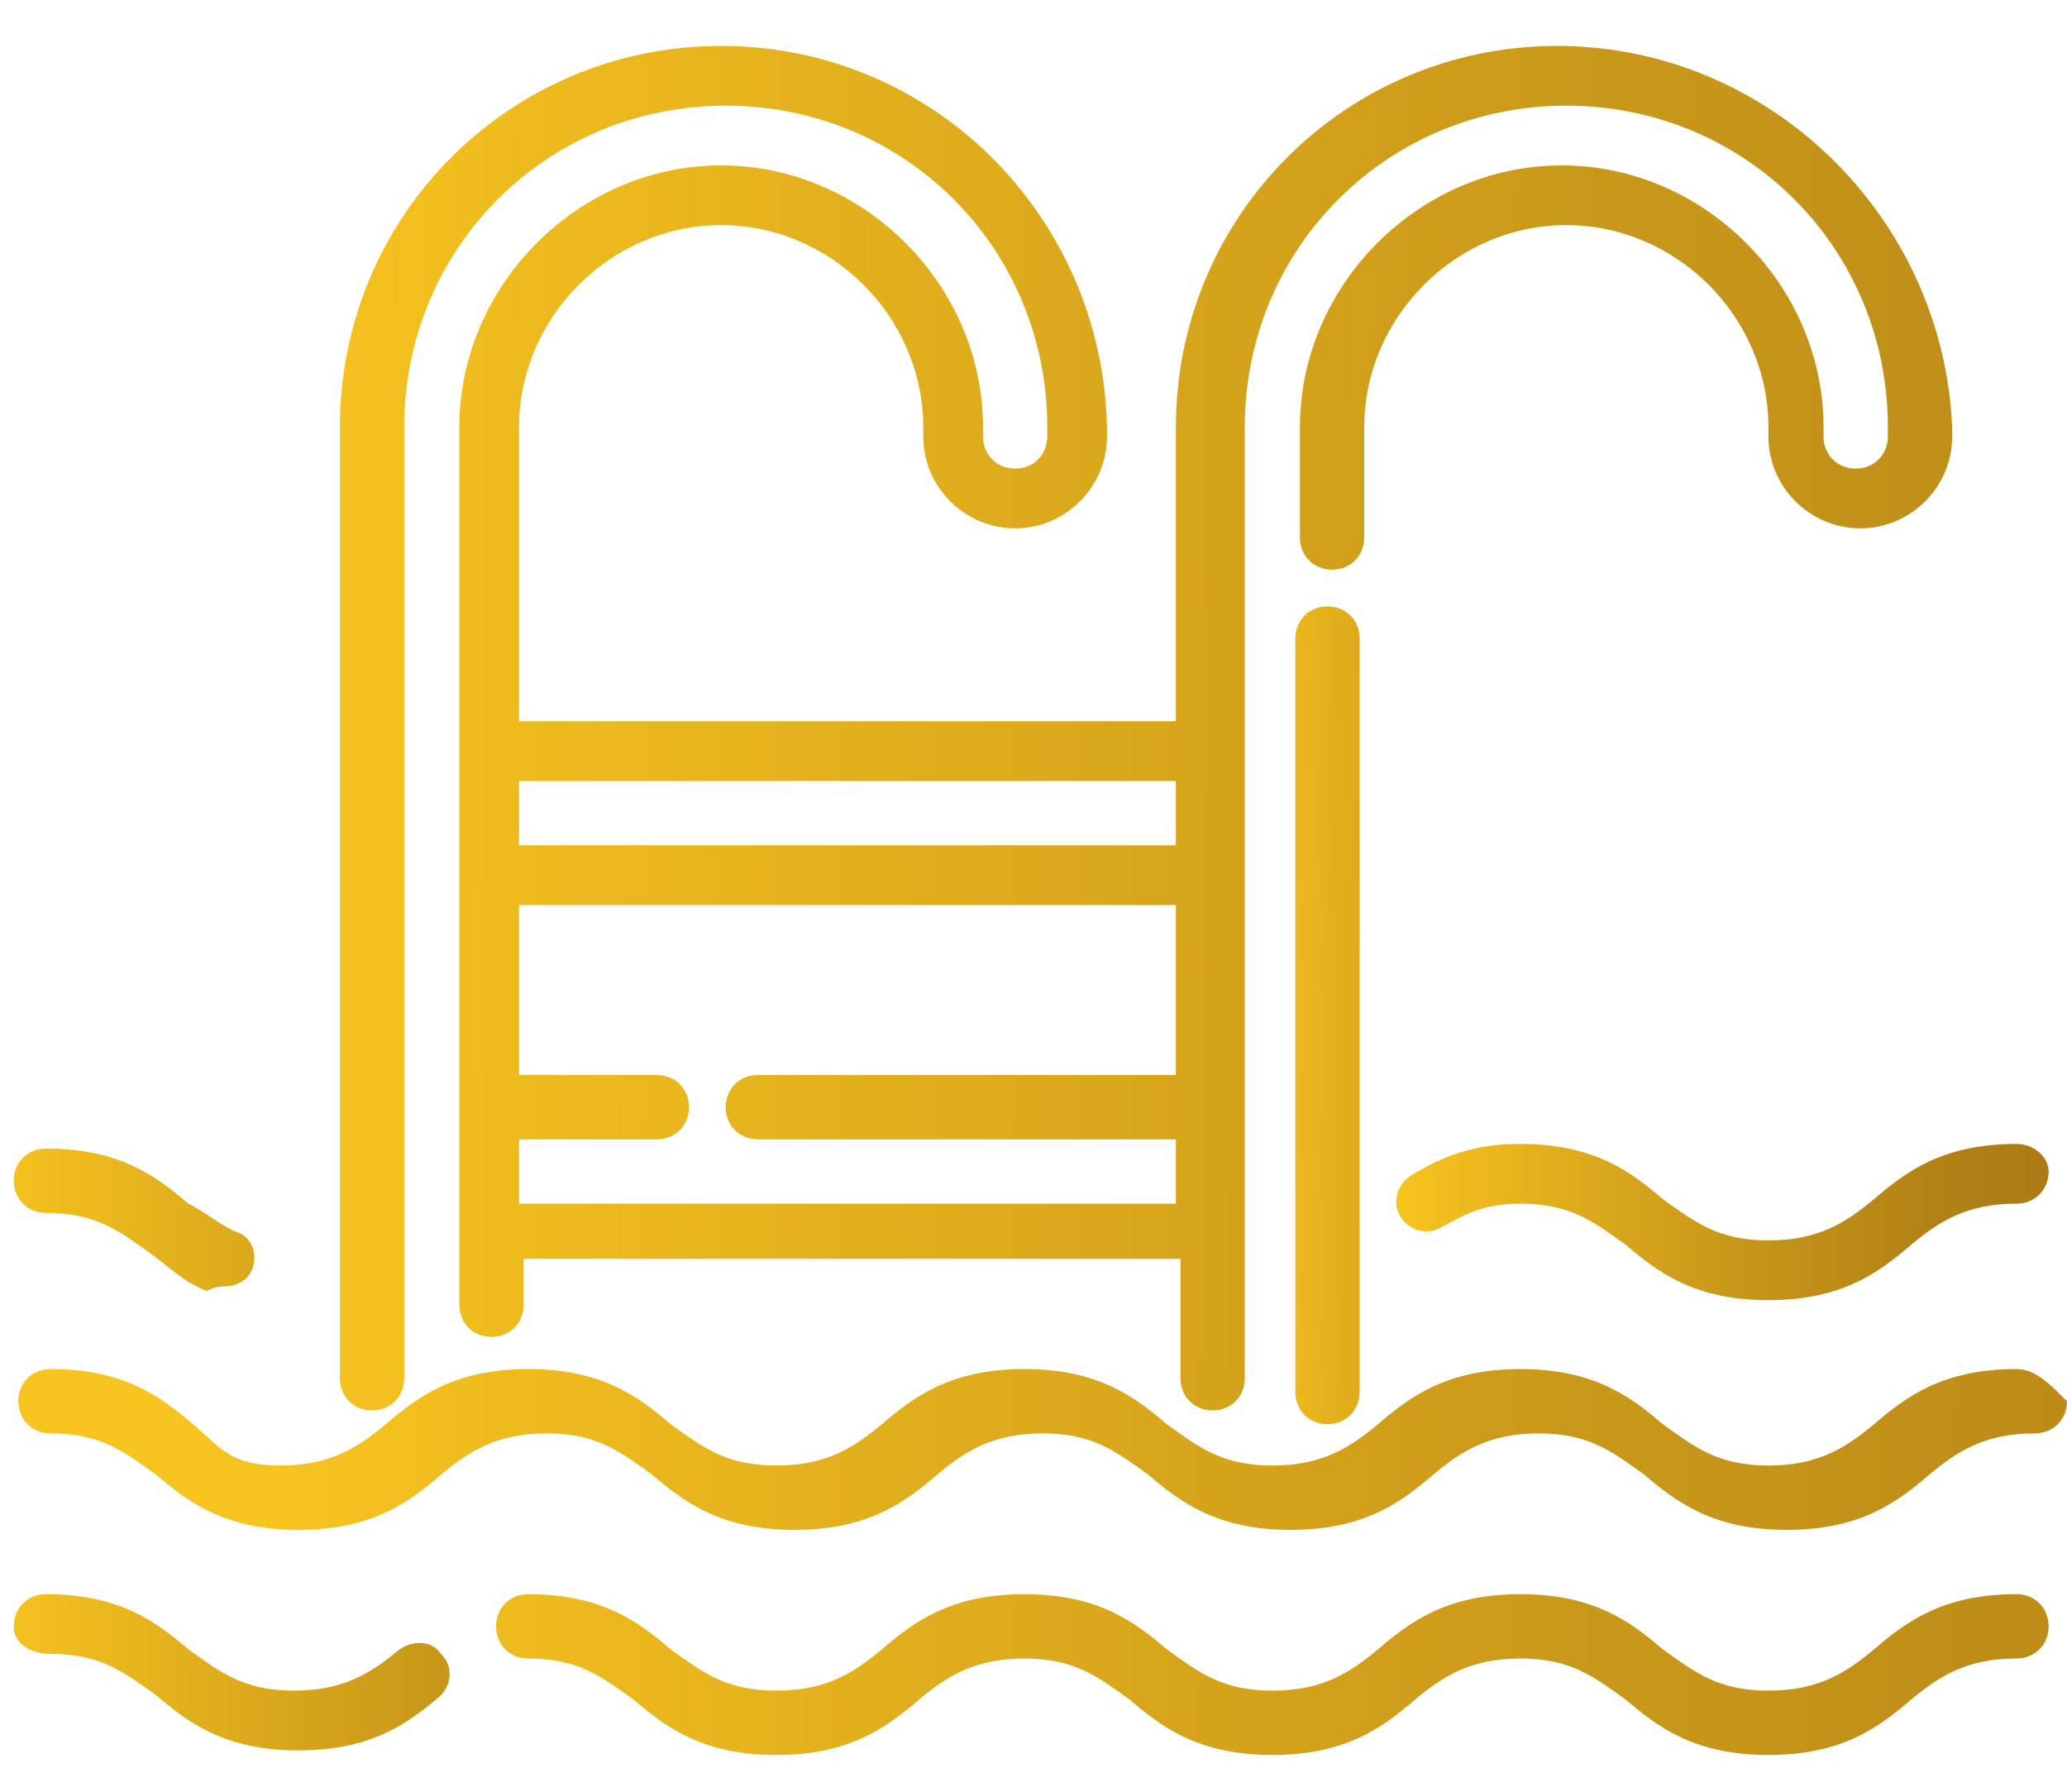
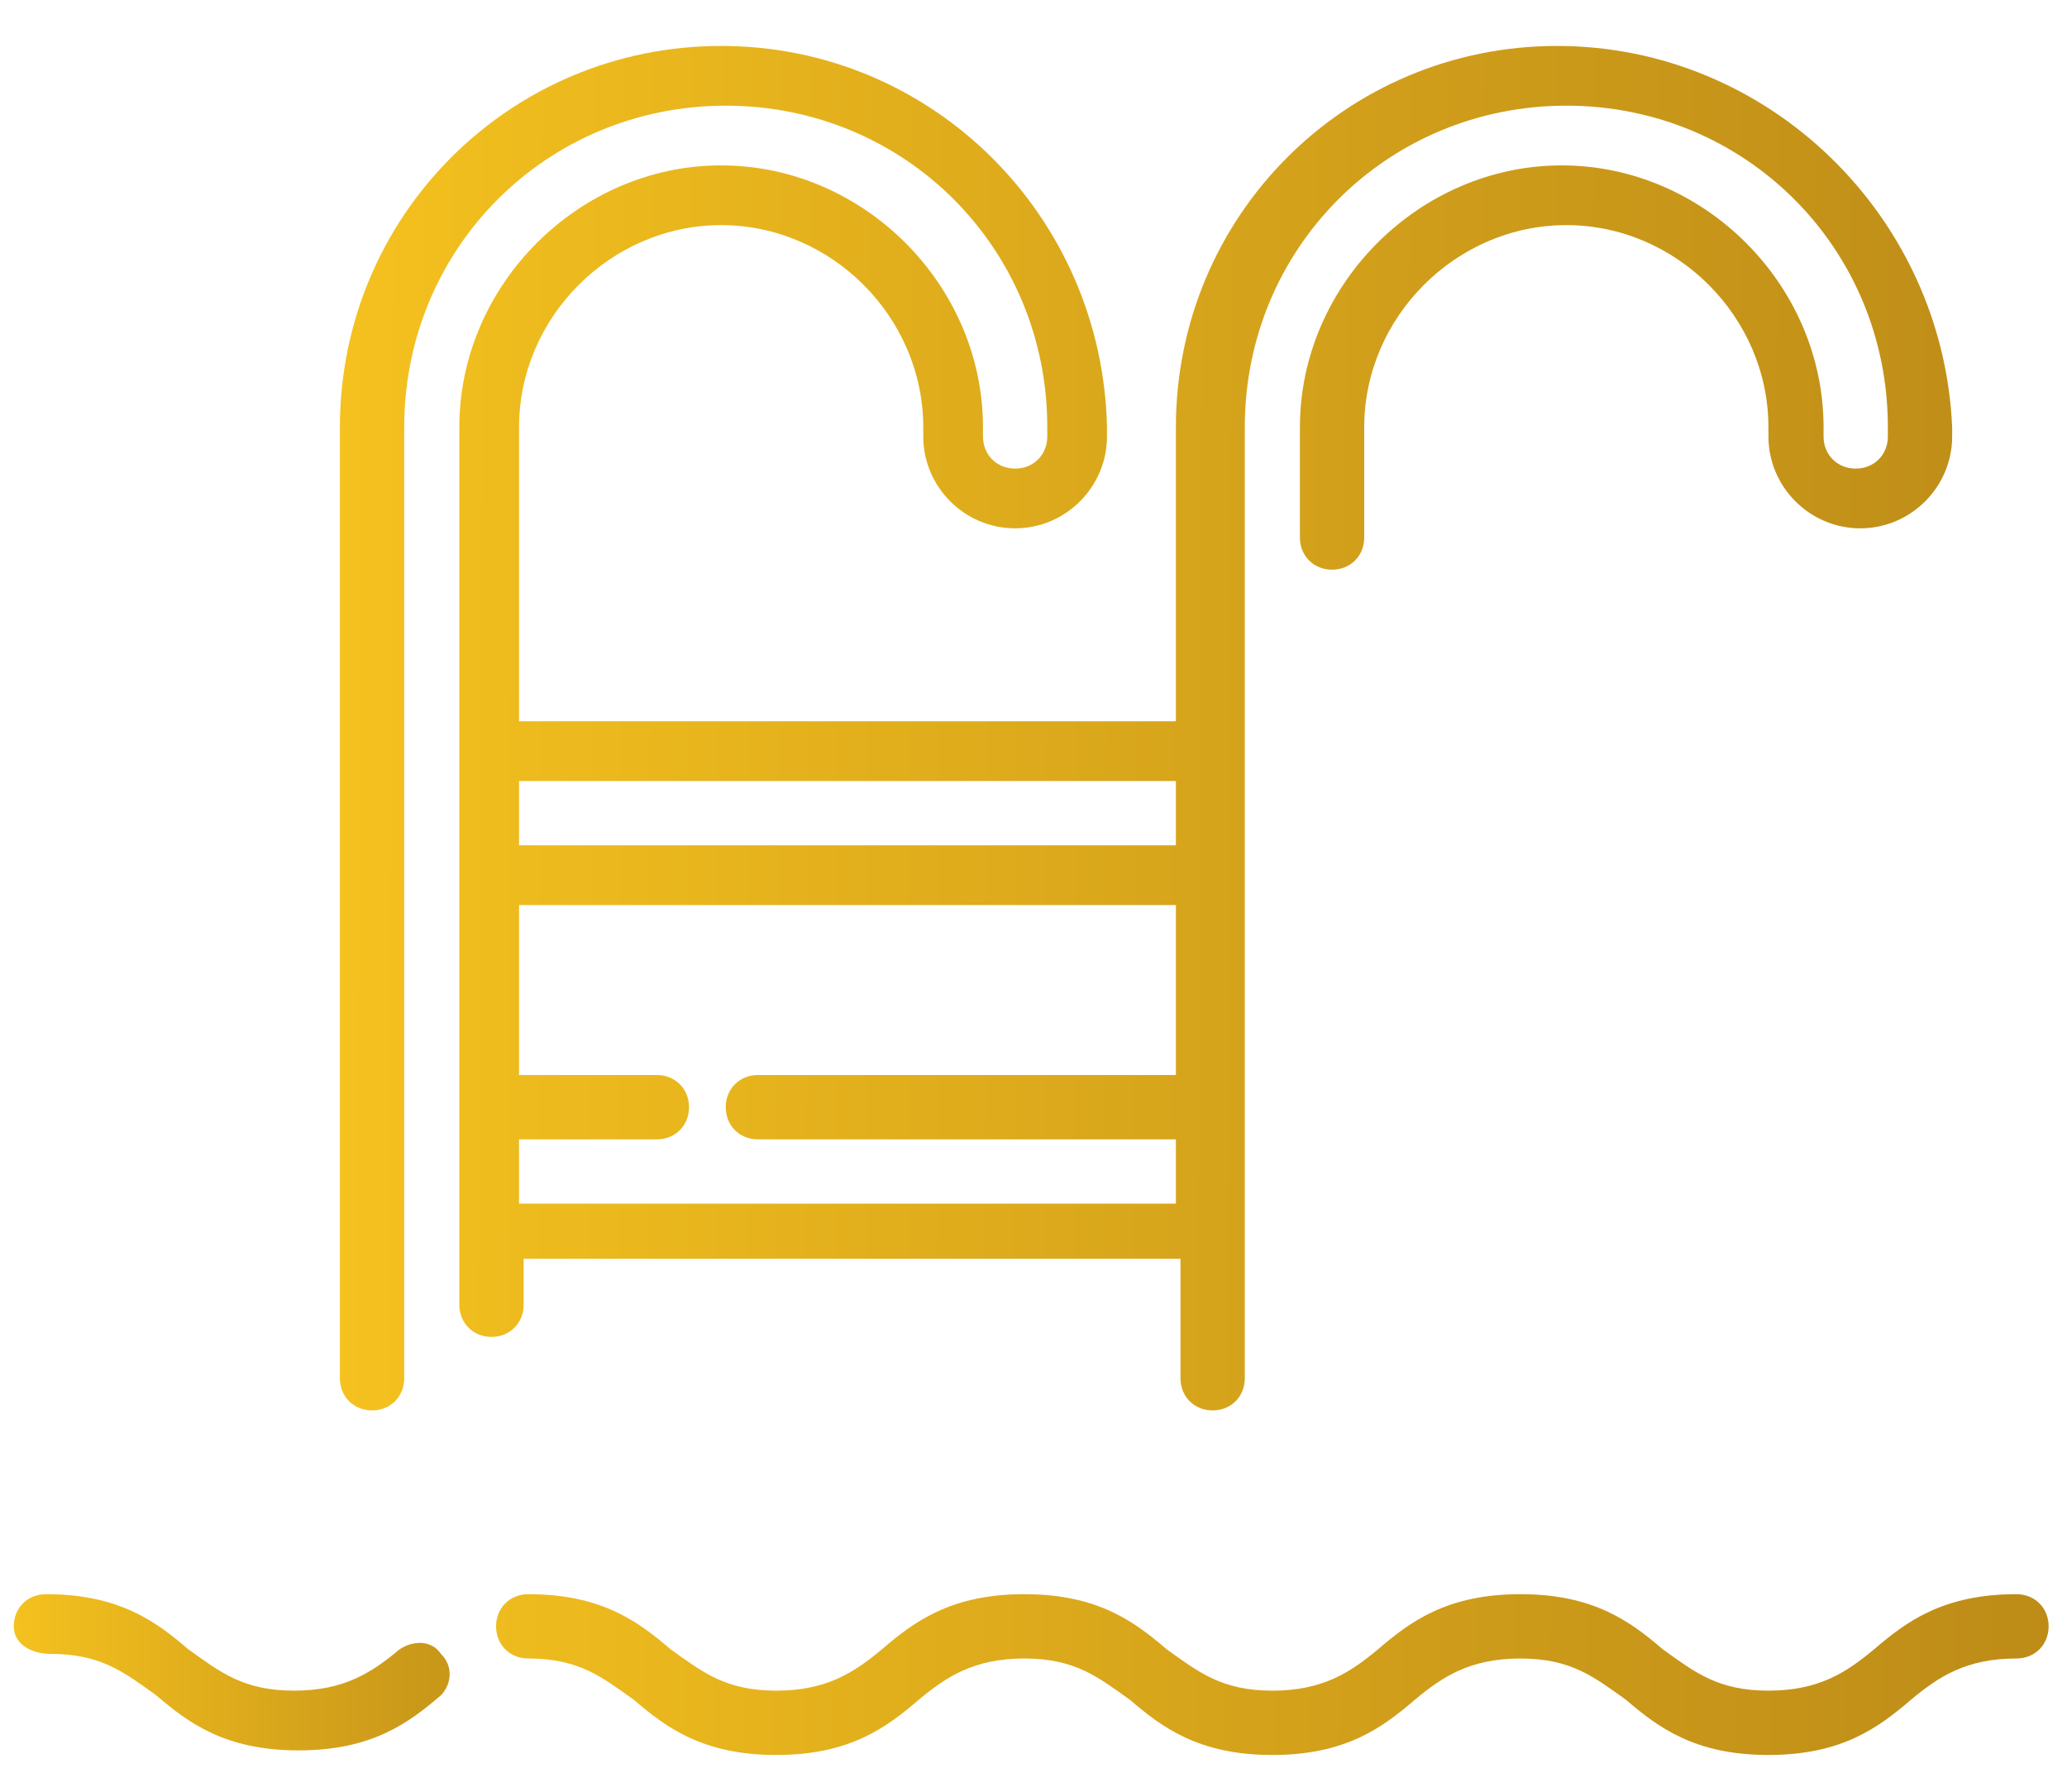
<svg xmlns="http://www.w3.org/2000/svg" version="1.1" id="Layer_1" x="0px" y="0px" viewBox="0 0 45 39" style="enable-background:new 0 0 45 39;" xml:space="preserve">
  <style type="text/css">
	.st0{fill:url(#SVGID_1_);}
	.st1{fill:url(#SVGID_2_);}
	.st2{fill:url(#SVGID_3_);}
	.st3{fill:url(#SVGID_4_);}
	.st4{fill:url(#SVGID_5_);}
	.st5{fill:url(#SVGID_6_);}
	.st6{fill:url(#SVGID_7_);}
	.st7{fill:url(#SVGID_8_);}
</style>
  <g>
    <g>
      <linearGradient id="SVGID_1_" gradientUnits="userSpaceOnUse" x1="30.558" y1="13.4" x2="44.583" y2="13.4" gradientTransform="matrix(1 0 0 -1 0 40)">
        <stop offset="0" style="stop-color:#F6C31F" />
        <stop offset="0.42" style="stop-color:#D09E1A" />
        <stop offset="0.785" style="stop-color:#B58416" />
        <stop offset="1" style="stop-color:#AB7A15" />
      </linearGradient>
-       <path class="st0" d="M43.9,24.9c-1.6,0-2.4,0.6-3.1,1.2c-0.6,0.5-1.2,0.9-2.3,0.9s-1.6-0.4-2.3-0.9c-0.7-0.6-1.5-1.2-3.1-1.2    c-0.9,0-1.6,0.2-2.4,0.7c-0.3,0.2-0.4,0.6-0.2,0.9c0.2,0.3,0.6,0.4,0.9,0.2c0.4-0.2,0.8-0.5,1.7-0.5c1.1,0,1.6,0.4,2.3,0.9    c0.7,0.6,1.5,1.2,3.1,1.2s2.4-0.6,3.1-1.2c0.6-0.5,1.2-0.9,2.3-0.9c0.4,0,0.7-0.3,0.7-0.7C44.6,25.2,44.3,24.9,43.9,24.9z" />
    </g>
  </g>
  <g>
    <g>
      <linearGradient id="SVGID_2_" gradientUnits="userSpaceOnUse" x1="-0.128" y1="26.563" x2="18.789" y2="26.479">
        <stop offset="0" style="stop-color:#F6C31F" />
        <stop offset="0.42" style="stop-color:#D09E1A" />
        <stop offset="0.785" style="stop-color:#B58416" />
        <stop offset="1" style="stop-color:#AB7A15" />
      </linearGradient>
-       <path class="st1" d="M5.1,26.8c-0.4-0.2-0.6-0.4-1-0.6C3.4,25.6,2.6,25,1,25c-0.4,0-0.7,0.3-0.7,0.7c0,0.4,0.3,0.7,0.7,0.7    c1.1,0,1.6,0.4,2.3,0.9c0.4,0.3,0.7,0.6,1.2,0.8C4.7,28,4.8,28,4.9,28c0.2,0,0.5-0.1,0.6-0.4C5.6,27.3,5.5,26.9,5.1,26.8z" />
    </g>
  </g>
  <g>
    <g>
      <linearGradient id="SVGID_3_" gradientUnits="userSpaceOnUse" x1="6.244" y1="15.785" x2="63.369" y2="16.035">
        <stop offset="0" style="stop-color:#F6C31F" />
        <stop offset="0.42" style="stop-color:#D09E1A" />
        <stop offset="0.785" style="stop-color:#B58416" />
        <stop offset="1" style="stop-color:#AB7A15" />
      </linearGradient>
      <path class="st2" d="M33.9,1c-4.6,0-8.3,3.7-8.3,8.3v6.4H11.3V9.3c0-2.4,2-4.4,4.4-4.4s4.4,2,4.4,4.4v0.2c0,1.1,0.9,2,2,2    s2-0.9,2-2V9.3C24,4.7,20.3,1,15.7,1S7.4,4.7,7.4,9.3V30c0,0.4,0.3,0.7,0.7,0.7s0.7-0.3,0.7-0.7V9.3c0-3.9,3.1-7,7-7s7,3.1,7,7    v0.2c0,0.4-0.3,0.7-0.7,0.7s-0.7-0.3-0.7-0.7V9.3c0-3.1-2.6-5.7-5.7-5.7S10,6.2,10,9.3v19.1c0,0.4,0.3,0.7,0.7,0.7    s0.7-0.3,0.7-0.7v-1h14.3V30c0,0.4,0.3,0.7,0.7,0.7s0.7-0.3,0.7-0.7V9.3c0-3.9,3.1-7,7-7s7,3.1,7,7v0.2c0,0.4-0.3,0.7-0.7,0.7    s-0.7-0.3-0.7-0.7V9.3c0-3.1-2.6-5.7-5.7-5.7s-5.7,2.6-5.7,5.7v2.4c0,0.4,0.3,0.7,0.7,0.7s0.7-0.3,0.7-0.7V9.3    c0-2.4,2-4.4,4.4-4.4s4.4,2,4.4,4.4v0.2c0,1.1,0.9,2,2,2s2-0.9,2-2V9.3C42.3,4.7,38.5,1,33.9,1z M11.3,17h14.3v1.4H11.3V17z     M25.6,23.4h-9.1c-0.4,0-0.7,0.3-0.7,0.7c0,0.4,0.3,0.7,0.7,0.7h9.1v1.4H11.3v-1.4h3c0.4,0,0.7-0.3,0.7-0.7c0-0.4-0.3-0.7-0.7-0.7    h-3v-3.7h14.3V23.4z" />
    </g>
  </g>
  <g>
    <g>
      <linearGradient id="SVGID_4_" gradientUnits="userSpaceOnUse" x1="27.173" y1="22.117" x2="35.84" y2="22.033">
        <stop offset="0" style="stop-color:#F6C31F" />
        <stop offset="0.42" style="stop-color:#D09E1A" />
        <stop offset="0.785" style="stop-color:#B58416" />
        <stop offset="1" style="stop-color:#AB7A15" />
      </linearGradient>
-       <path class="st3" d="M28.9,13.2c-0.4,0-0.7,0.3-0.7,0.7v16.4c0,0.4,0.3,0.7,0.7,0.7c0.4,0,0.7-0.3,0.7-0.7V13.9    C29.6,13.5,29.3,13.2,28.9,13.2z" />
    </g>
  </g>
  <g>
    <g>
      <linearGradient id="SVGID_5_" gradientUnits="userSpaceOnUse" x1="6.175" y1="31.467" x2="63.3" y2="31.717">
        <stop offset="0" style="stop-color:#F6C31F" />
        <stop offset="0.42" style="stop-color:#D09E1A" />
        <stop offset="0.785" style="stop-color:#B58416" />
        <stop offset="1" style="stop-color:#AB7A15" />
      </linearGradient>
-       <path class="st4" d="M43.9,29.8c-1.6,0-2.4,0.6-3.1,1.2c-0.6,0.5-1.2,0.9-2.3,0.9s-1.6-0.4-2.3-0.9c-0.7-0.6-1.5-1.2-3.1-1.2    c-1.6,0-2.4,0.6-3.1,1.2c-0.6,0.5-1.2,0.9-2.3,0.9s-1.6-0.4-2.3-0.9c-0.7-0.6-1.5-1.2-3.1-1.2s-2.4,0.6-3.1,1.2    c-0.6,0.5-1.2,0.9-2.3,0.9c-1.1,0-1.6-0.4-2.3-0.9c-0.7-0.6-1.5-1.2-3.1-1.2S9.1,30.4,8.4,31c-0.6,0.5-1.2,0.9-2.3,0.9    S4.8,31.5,4.2,31c-0.7-0.6-1.5-1.2-3.1-1.2c-0.4,0-0.7,0.3-0.7,0.7c0,0.4,0.3,0.7,0.7,0.7c1.1,0,1.6,0.4,2.3,0.9    c0.7,0.6,1.5,1.2,3.1,1.2s2.4-0.6,3.1-1.2c0.6-0.5,1.2-0.9,2.3-0.9s1.6,0.4,2.3,0.9c0.7,0.6,1.5,1.2,3.1,1.2s2.4-0.6,3.1-1.2    c0.6-0.5,1.2-0.9,2.3-0.9c1.1,0,1.6,0.4,2.3,0.9c0.7,0.6,1.5,1.2,3.1,1.2s2.4-0.6,3.1-1.2c0.6-0.5,1.2-0.9,2.3-0.9    s1.6,0.4,2.3,0.9c0.7,0.6,1.5,1.2,3.1,1.2s2.4-0.6,3.1-1.2c0.6-0.5,1.2-0.9,2.3-0.9c0.4,0,0.7-0.3,0.7-0.7    C44.6,30.1,44.3,29.8,43.9,29.8z" />
    </g>
  </g>
  <g>
    <g>
      <linearGradient id="SVGID_6_" gradientUnits="userSpaceOnUse" x1="6.154" y1="36.344" x2="63.279" y2="36.594">
        <stop offset="0" style="stop-color:#F6C31F" />
        <stop offset="0.42" style="stop-color:#D09E1A" />
        <stop offset="0.785" style="stop-color:#B58416" />
        <stop offset="1" style="stop-color:#AB7A15" />
      </linearGradient>
      <path class="st5" d="M43.9,34.7c-1.6,0-2.4,0.6-3.1,1.2c-0.6,0.5-1.2,0.9-2.3,0.9s-1.6-0.4-2.3-0.9c-0.7-0.6-1.5-1.2-3.1-1.2    c-1.6,0-2.4,0.6-3.1,1.2c-0.6,0.5-1.2,0.9-2.3,0.9s-1.6-0.4-2.3-0.9c-0.7-0.6-1.5-1.2-3.1-1.2s-2.4,0.6-3.1,1.2    c-0.6,0.5-1.2,0.9-2.3,0.9c-1.1,0-1.6-0.4-2.3-0.9c-0.7-0.6-1.5-1.2-3.1-1.2c-0.4,0-0.7,0.3-0.7,0.7s0.3,0.7,0.7,0.7    c1.1,0,1.6,0.4,2.3,0.9c0.7,0.6,1.5,1.2,3.1,1.2s2.4-0.6,3.1-1.2c0.6-0.5,1.2-0.9,2.3-0.9c1.1,0,1.6,0.4,2.3,0.9    c0.7,0.6,1.5,1.2,3.1,1.2s2.4-0.6,3.1-1.2c0.6-0.5,1.2-0.9,2.3-0.9s1.6,0.4,2.3,0.9c0.7,0.6,1.5,1.2,3.1,1.2s2.4-0.6,3.1-1.2    c0.6-0.5,1.2-0.9,2.3-0.9c0.4,0,0.7-0.3,0.7-0.7C44.6,35,44.3,34.7,43.9,34.7z" />
    </g>
  </g>
  <g>
    <g>
      <linearGradient id="SVGID_7_" gradientUnits="userSpaceOnUse" x1="-8.461709e-02" y1="36.417" x2="18.832" y2="36.334">
        <stop offset="0" style="stop-color:#F6C31F" />
        <stop offset="0.42" style="stop-color:#D09E1A" />
        <stop offset="0.785" style="stop-color:#B58416" />
        <stop offset="1" style="stop-color:#AB7A15" />
      </linearGradient>
      <path class="st6" d="M9.6,36c-0.2-0.3-0.6-0.3-0.9-0.1c-0.6,0.5-1.2,0.9-2.3,0.9s-1.6-0.4-2.3-0.9c-0.7-0.6-1.5-1.2-3.1-1.2    c-0.4,0-0.7,0.3-0.7,0.7S0.7,36,1.1,36c1.1,0,1.6,0.4,2.3,0.9c0.7,0.6,1.5,1.2,3.1,1.2s2.4-0.6,3.1-1.2C9.8,36.7,9.9,36.3,9.6,36z    " />
    </g>
  </g>
  <linearGradient id="SVGID_8_" gradientUnits="userSpaceOnUse" x1="-41.913" y1="17.7" x2="-4.693" y2="17.7">
    <stop offset="0" style="stop-color:#F6C31F" />
    <stop offset="0.42" style="stop-color:#D09E1A" />
    <stop offset="0.785" style="stop-color:#B58416" />
    <stop offset="1" style="stop-color:#AB7A15" />
  </linearGradient>
-   <path class="st7" d="M-13.1,36.6c-0.9,0-1.7-0.3-2.3-1c-0.6-0.6-0.9-1.4-0.9-2.3c0-1.8,1.5-3.2,3.3-3.2c1.8,0,3.2,1.4,3.2,3.2  C-9.8,35.2-11.3,36.6-13.1,36.6L-13.1,36.6z M-13.1,31.5c-0.5,0-1,0.2-1.3,0.5c-0.4,0.4-0.6,0.8-0.6,1.3c0,1,0.8,1.9,1.9,1.9  c0.5,0,1-0.2,1.4-0.6c0.4-0.4,0.5-0.8,0.5-1.3C-11.2,32.3-12,31.5-13.1,31.5L-13.1,31.5z M-28.4,36.6c-1.8,0-3.3-1.5-3.3-3.2  c0-1.8,1.4-3.2,3.2-3.2c1.8,0,3.3,1.4,3.3,3.2C-25.2,35.2-26.6,36.6-28.4,36.6L-28.4,36.6z M-28.4,31.5c-1,0-1.9,0.8-1.9,1.9  c0,0.5,0.2,1,0.5,1.3c0.3,0.3,0.8,0.5,1.3,0.5c0.5,0,1-0.2,1.3-0.6c0.4-0.4,0.5-0.8,0.5-1.3C-26.6,32.3-27.4,31.5-28.4,31.5v-0.2  V31.5z M-32,28.9c-1,0-1.8-0.7-2-1.7c-0.3-1.9-0.6-3.9-0.8-5.8l-1.3-9l-0.2-1.6c-0.2-1.2-0.3-2.3-0.5-3.5c-0.1-1-0.9-1.6-1.9-1.6  c-0.3,0-2.4,0-2.4,0c-0.3,0-0.5-0.1-0.6-0.2c-0.1-0.1-0.2-0.3-0.2-0.5c0-0.4,0.3-0.7,0.8-0.7l1.4,0l1.1,0c1.6,0,3,1.2,3.2,2.9  c0.1,0.5,0.1,1,0.2,1.5l0.1,0.7h4.1V2.8c0-0.6,0.2-0.9,0.9-0.9l7.3,0c0.6,0,0.8,0.3,0.8,0.8v1.7h4.4V3.3c0-2.3,1.7-4.3,3.9-4.5  c0.2,0,0.4,0,0.5,0c2.3,0,4.1,1.5,4.5,3.6c0.1,0.7,0.1,1.5,0.1,2.2c0,0.3,0,0.5,0,0.8c0,0.9,0,1.8,0,2.7l0,1.3c0,0,0,0.2,0,0.2  l0.3,0c0.3,0,0.5,0,0.7,0.1c0.8,0.1,1.6,0.5,2.1,1.2c0.6,0.7,0.8,1.7,0.6,2.7c-0.2,1.3-0.4,2.7-0.6,4c0,0-0.2,1.3-0.3,1.8l-0.9,6.3  c-0.1,0.5-0.1,1-0.2,1.5c-0.1,1-0.9,1.8-2,1.8l-11.7,0L-32,28.9z M-34.9,11.1l2.2,15.7c0.1,0.8,0.2,0.8,1,0.8l22.3,0  c0.2,0,0.4,0,0.6,0c0.4,0,0.6-0.2,0.7-0.6c0-0.2,0-0.3,0.1-0.5l0.1-0.4l0.9-6.3c0.3-1.9,0.5-3.8,0.8-5.7l0-0.3  c0.1-0.4,0.1-0.9,0.1-1.3C-6.2,11.7-7,11-8,11L-34.9,11.1L-34.9,11.1z M-25.3,9.6c0-0.8,0-3.5,0-4.3c0-0.5,0.3-0.8,0.8-0.8h1.1V3.4  h-6.3v6.3H-25.3z M-9.9,9.6l0-2.1c0-1.4,0-2.8,0-4.2c0-1.7-1.4-3.1-3.1-3.1c-0.5,0-1.1,0.1-1.5,0.4c-0.8,0.4-1.3,1.1-1.5,2.1l3.9,0  c0.5,0,0.9,0.2,1.3,0.5c0.3,0.3,0.5,0.7,0.5,1.2c0,1-0.7,1.6-1.7,1.6l-3.7,0c-0.1,0-0.2,0-0.2,0l-0.1,0v1.5l2.5,0c0.5,0,1.1,0,1.6,0  c0.8,0,1.5,0.7,1.6,1.5c0,0.2,0,0.3,0,0.5c0,0,0,0.1,0,0.2H-9.9z M-17.6,9.6V5.9h-6.3v3.7H-17.6z M-12.4,9.3l0.2,0  c0.3-0.1,0.3-0.2,0.4-0.3c0-0.1-0.1-0.2-0.2-0.3l-0.1-0.2l0,0.2l-3.8,0c0,0-0.1,0-0.2,0l-0.1,0v0.5H-12.4z M-16,4.5l3.8,0  c0.2,0,0.3,0,0.3-0.1c0,0,0.1-0.1,0.1-0.2c0-0.2-0.1-0.3-0.3-0.3L-16,4c-0.1,0-0.1,0-0.2,0l-0.1,0C-16.2,4-16,4.5-16,4.5z   M-25.3,26.4c-0.2,0-0.3-0.1-0.4-0.2c-0.2-0.2-0.3-0.4-0.3-0.7c0-1.3,0-2.7,0-4c0,0,0-6.6,0-8.5c0-0.2,0-0.6,0.4-0.8  c0.1-0.1,0.2-0.1,0.3-0.1c0.4,0,0.7,0.3,0.7,0.8c0,1,0,1.9,0,2.9l0,9.8c0,0.3-0.1,0.6-0.4,0.7C-25,26.4-25.1,26.4-25.3,26.4z   M-20.1,26.4c-0.2,0-0.3-0.1-0.4-0.2c-0.1-0.2-0.2-0.4-0.3-0.6c0-1.4,0-2.7,0-4.1l0-8.5c0-0.5,0.3-0.8,0.7-0.8c0.1,0,0.2,0,0.3,0.1  c0.3,0.1,0.4,0.4,0.4,0.7c0,1.1,0,2.2,0,3.3c0,0,0,7.9,0,9.3c0,0.3-0.1,0.6-0.4,0.7C-19.9,26.4-20,26.4-20.1,26.4z M-15,26.4  c-0.4,0-0.7-0.3-0.7-0.7c0-0.6,0-12.7,0-12.7c0-0.5,0.3-0.8,0.7-0.8c0.1,0,0.2,0,0.3,0.1c0.2,0.1,0.3,0.3,0.4,0.5  c0.1,0.1,0.1,0.2,0,0.4v12.4c0,0.1,0,0.1,0,0.2C-14.3,26.1-14.6,26.4-15,26.4L-15,26.4z M-30.3,26.4c-0.4,0-0.7-0.3-0.7-0.8l0-12.6  c0-0.5,0.3-0.8,0.7-0.8c0.1,0,0.1,0,0.2,0c0.3,0.1,0.4,0.2,0.5,0.5c0,0.1,0,0.2,0,0.3l0,12.5C-29.7,26.1-29.9,26.4-30.3,26.4  L-30.3,26.4z M-9.9,26.4c-0.3,0-0.5-0.2-0.6-0.5c0-0.1,0-0.3,0-0.4V13.2c0-0.2,0-0.3,0-0.4c0.1-0.4,0.3-0.6,0.7-0.6  c0.4,0,0.7,0.3,0.7,0.7c0,0.1,0,0.1,0,0.2c0,0,0,8.9,0,12.5c0,0.2,0,0.3-0.1,0.5C-9.4,26.2-9.6,26.4-9.9,26.4L-9.9,26.4z" />
</svg>